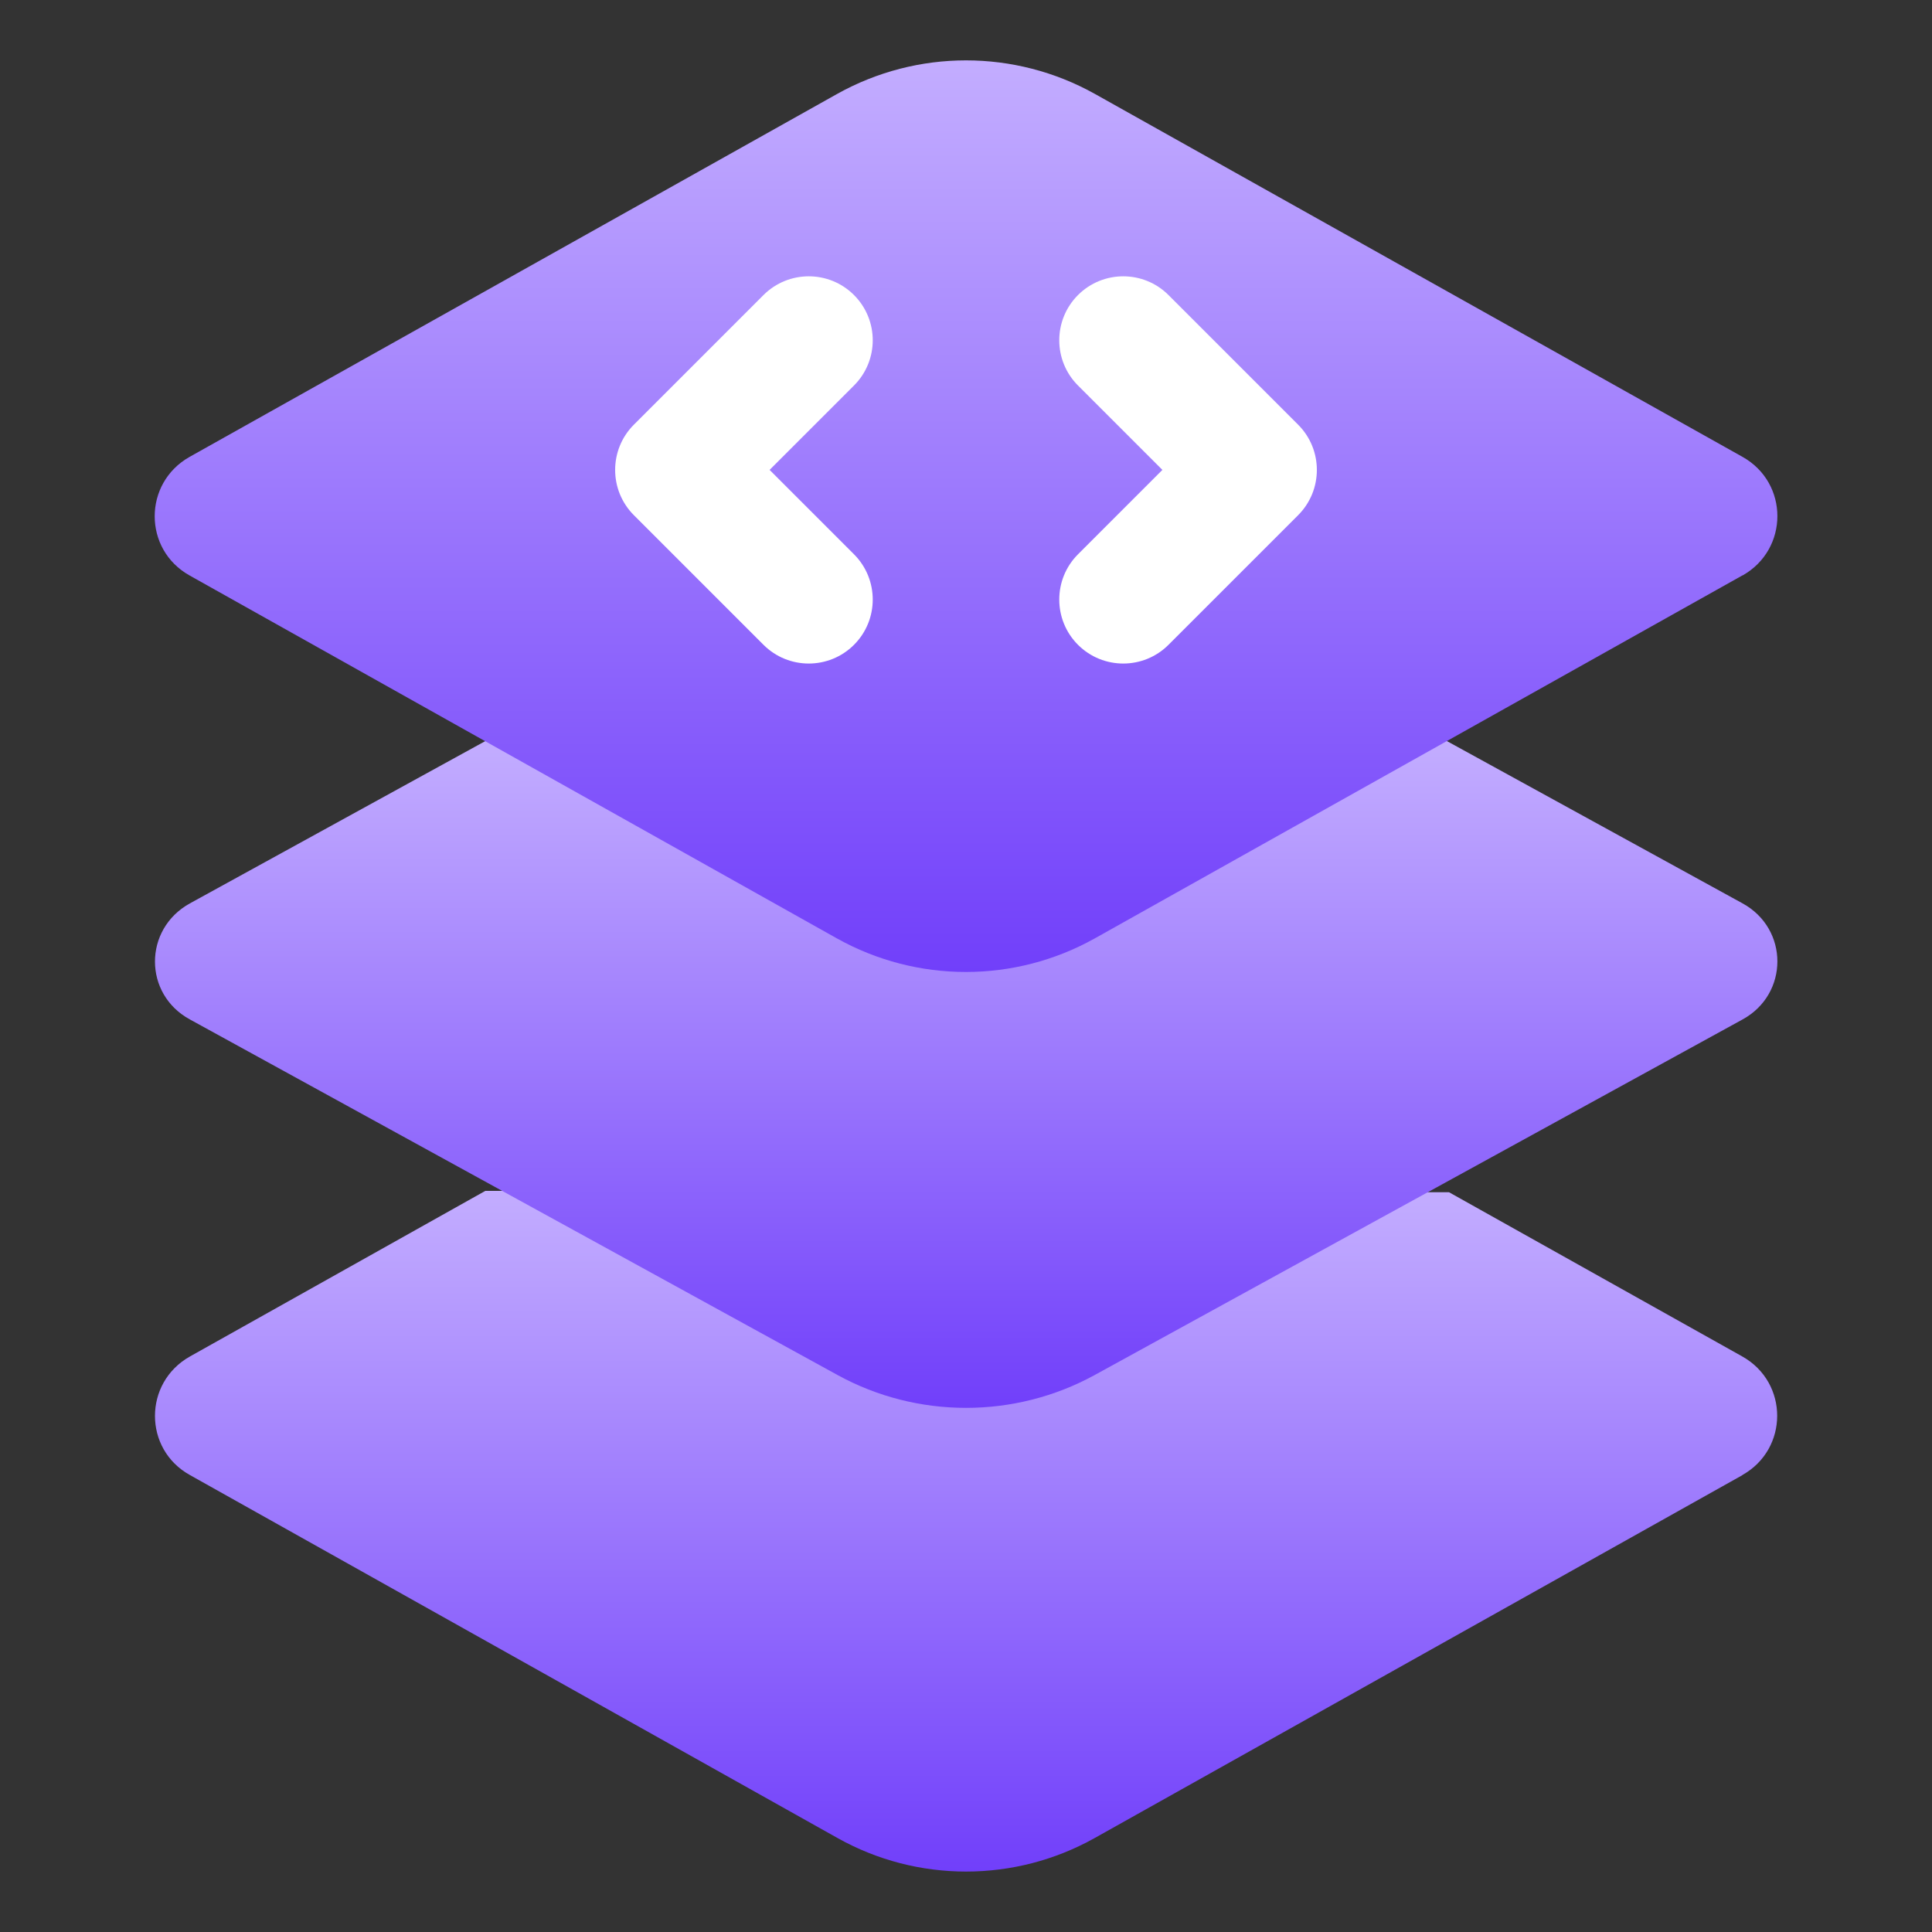
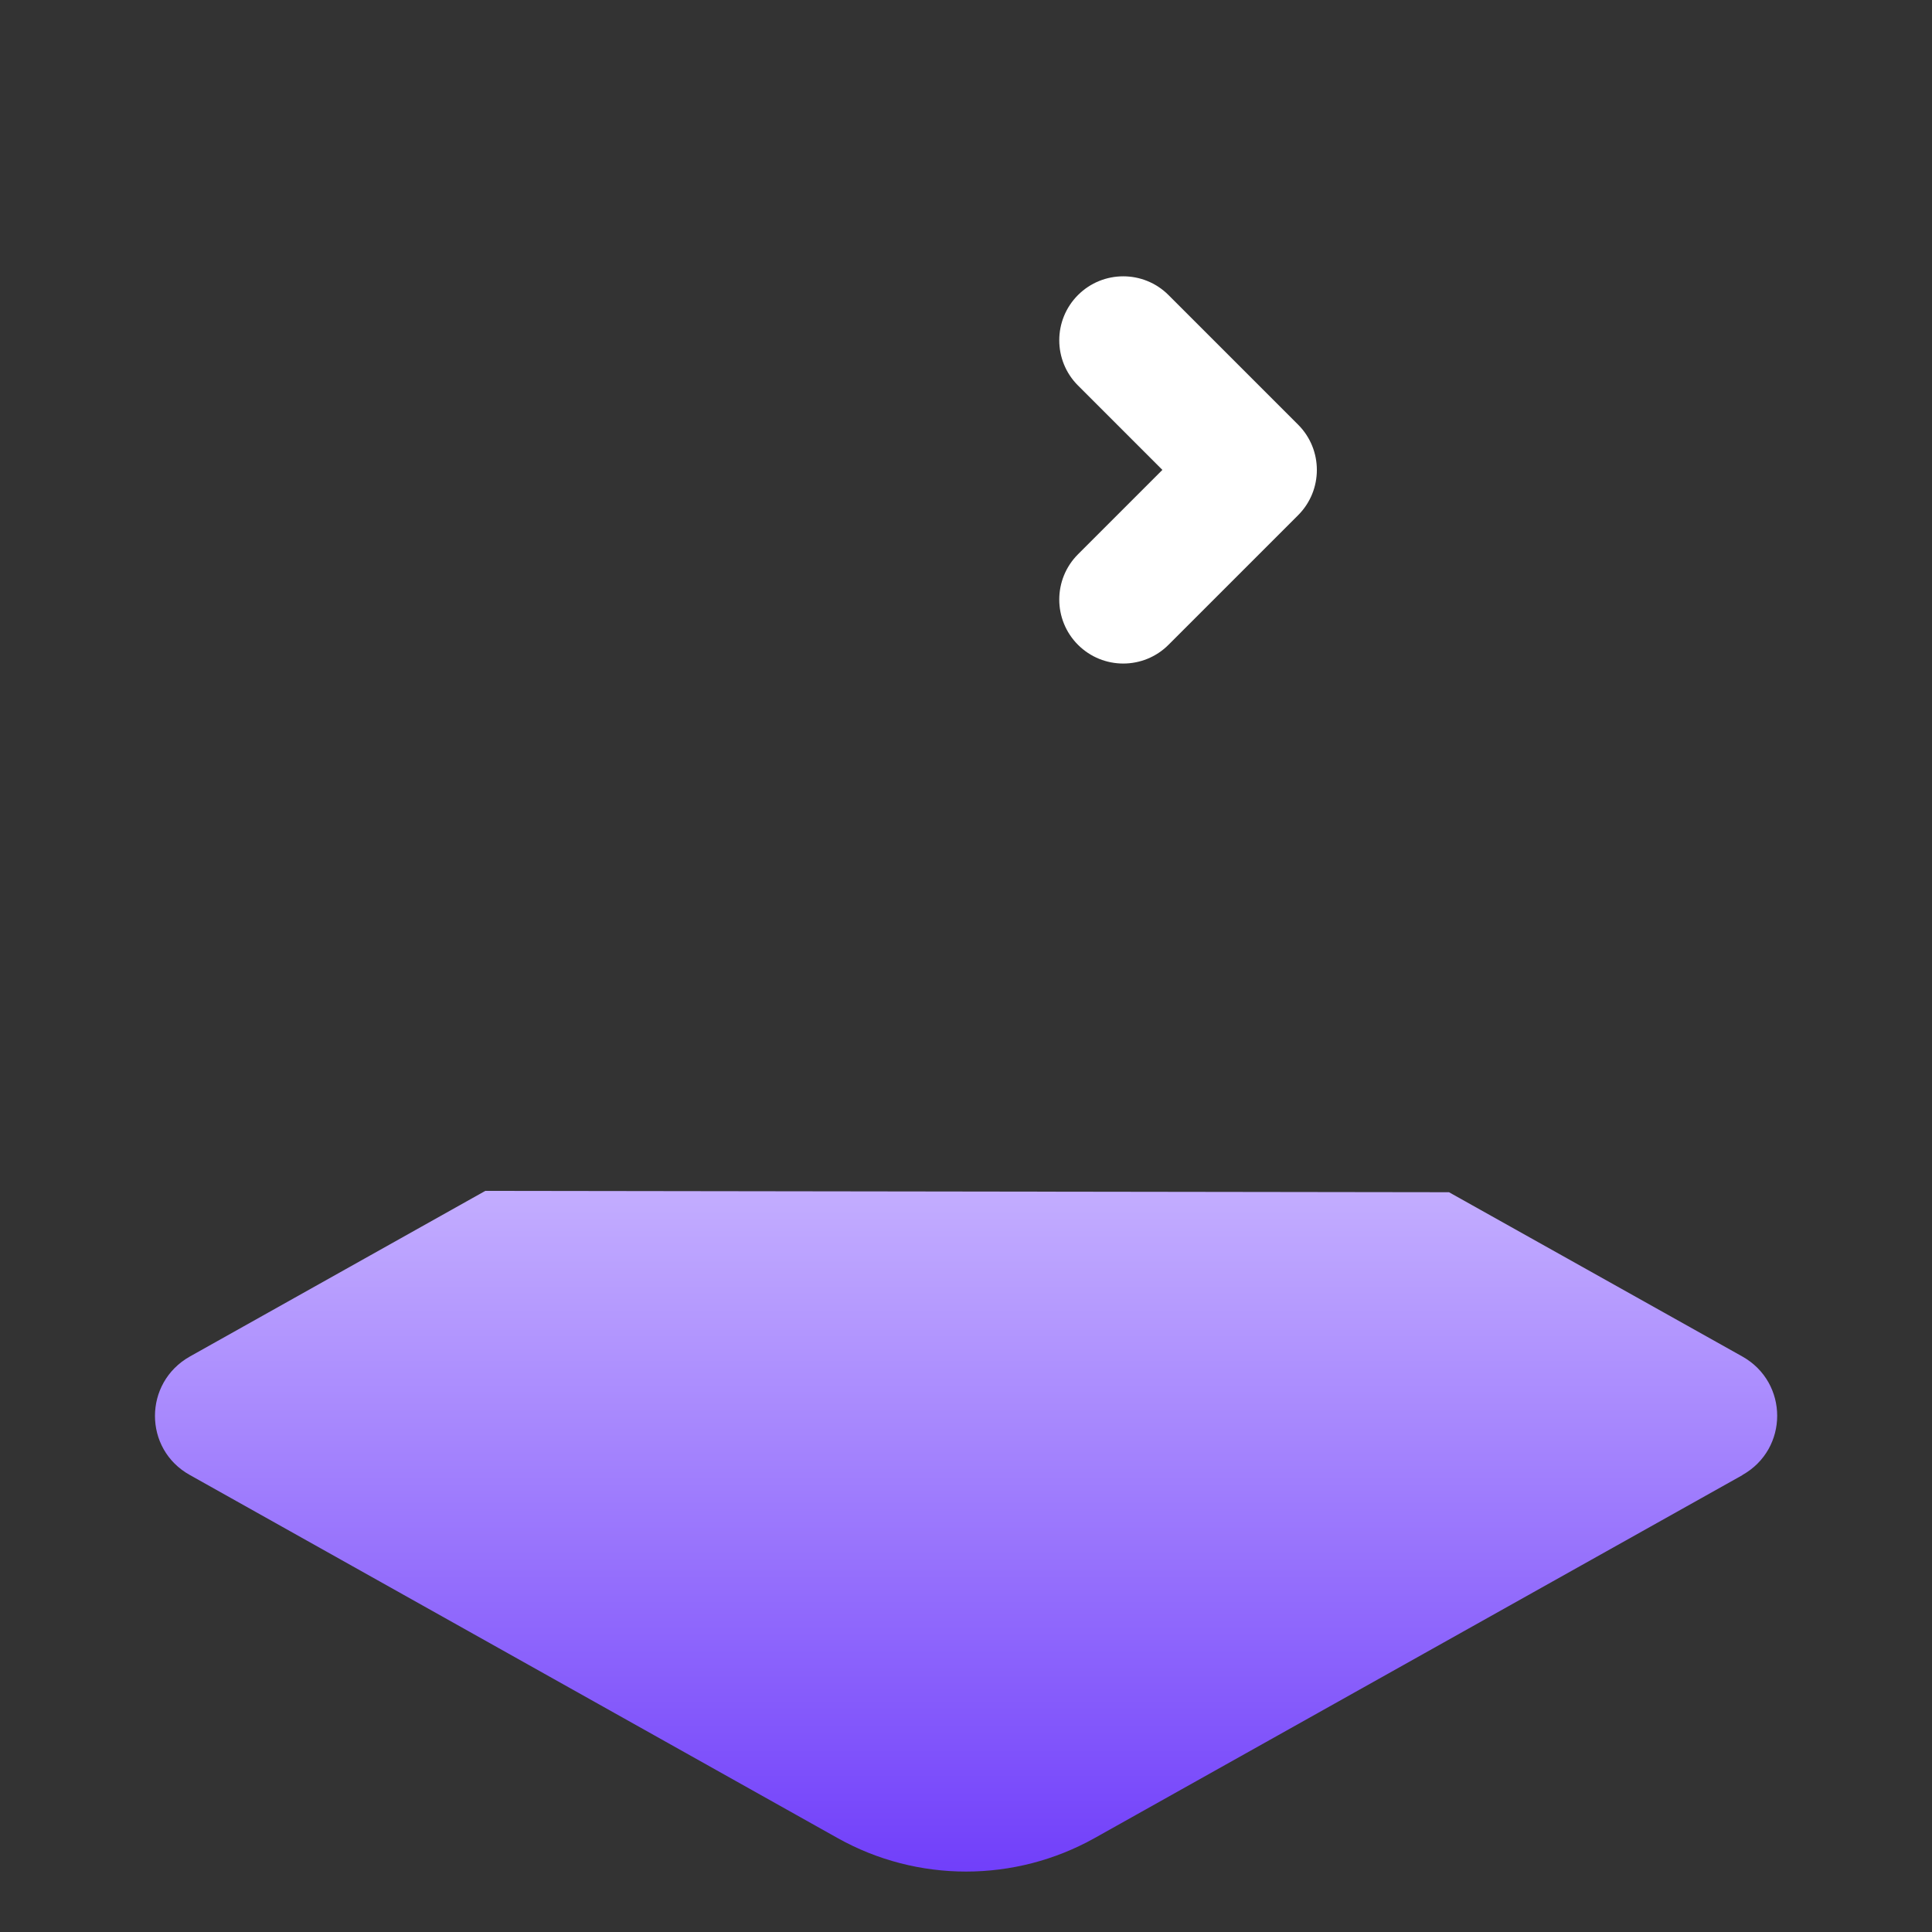
<svg xmlns="http://www.w3.org/2000/svg" width="32" height="32" viewBox="0 0 32 32" fill="none">
  <rect x="0" y="0" width="32" height="32" fill="#333333" stroke="none" />
-   <path d="M28.863 24.431L18.131 30.444C16.808 31.184 15.193 31.184 13.873 30.444L3.145 24.431C2.374 24.003 2.374 22.903 3.145 22.468L8.038 19.725L24 19.747L28.859 22.468C29.628 22.9 29.628 24 28.859 24.431H28.863Z" fill="url(#paint0_linear_5218_21117)" />
-   <path d="M28.863 16.885L18.131 22.775C16.808 23.5 15.193 23.5 13.873 22.775L3.145 16.885C2.374 16.466 2.374 15.389 3.145 14.963L8.038 12.275H23.966L28.863 14.963C29.631 15.385 29.631 16.463 28.863 16.885Z" fill="url(#paint1_linear_5218_21117)" />
-   <path d="M28.859 9.531L18.131 15.544C16.805 16.284 15.19 16.284 13.864 15.544L3.139 9.531C2.37 9.1 2.37 8.003 3.139 7.568L13.867 1.555C15.193 0.815 16.808 0.815 18.134 1.555L28.863 7.568C29.631 8 29.631 9.096 28.863 9.531H28.859Z" fill="url(#paint2_linear_5218_21117)" />
+   <path d="M28.863 24.431L18.131 30.444C16.808 31.184 15.193 31.184 13.873 30.444L3.145 24.431C2.374 24.003 2.374 22.903 3.145 22.468L8.038 19.725L24 19.747L28.859 22.468C29.628 22.9 29.628 24 28.859 24.431H28.863" fill="url(#paint0_linear_5218_21117)" />
  <path d="M17.961 4.993C18.316 4.638 18.893 4.638 19.248 4.993L21.395 7.14C21.75 7.495 21.75 8.072 21.395 8.427L19.248 10.574C18.893 10.929 18.316 10.929 17.961 10.574C17.606 10.219 17.606 9.642 17.961 9.287L19.465 7.783L17.961 6.279C17.606 5.924 17.606 5.348 17.961 4.993Z" fill="white" stroke="white" stroke-width="0.3" />
-   <path d="M14.039 10.574C13.684 10.929 13.107 10.929 12.752 10.574L10.605 8.427C10.25 8.072 10.25 7.495 10.605 7.14L12.752 4.993C13.107 4.638 13.684 4.638 14.039 4.993C14.394 5.348 14.394 5.924 14.039 6.279L12.535 7.783L14.039 9.287C14.394 9.642 14.394 10.219 14.039 10.574Z" fill="white" stroke="white" stroke-width="0.3" />
  <defs>
    <linearGradient id="paint0_linear_5218_21117" x1="16.001" y1="19.725" x2="16.001" y2="30.999" gradientUnits="userSpaceOnUse">
      <stop stop-color="#C3ADFF" />
      <stop offset="1" stop-color="#713FFA" />
    </linearGradient>
    <linearGradient id="paint1_linear_5218_21117" x1="16.003" y1="12.275" x2="16.003" y2="23.319" gradientUnits="userSpaceOnUse">
      <stop stop-color="#C3ADFF" />
      <stop offset="1" stop-color="#713FFA" />
    </linearGradient>
    <linearGradient id="paint2_linear_5218_21117" x1="16.001" y1="1" x2="16.001" y2="16.099" gradientUnits="userSpaceOnUse">
      <stop stop-color="#C3ADFF" />
      <stop offset="1" stop-color="#713FFA" />
    </linearGradient>
  </defs>
</svg>